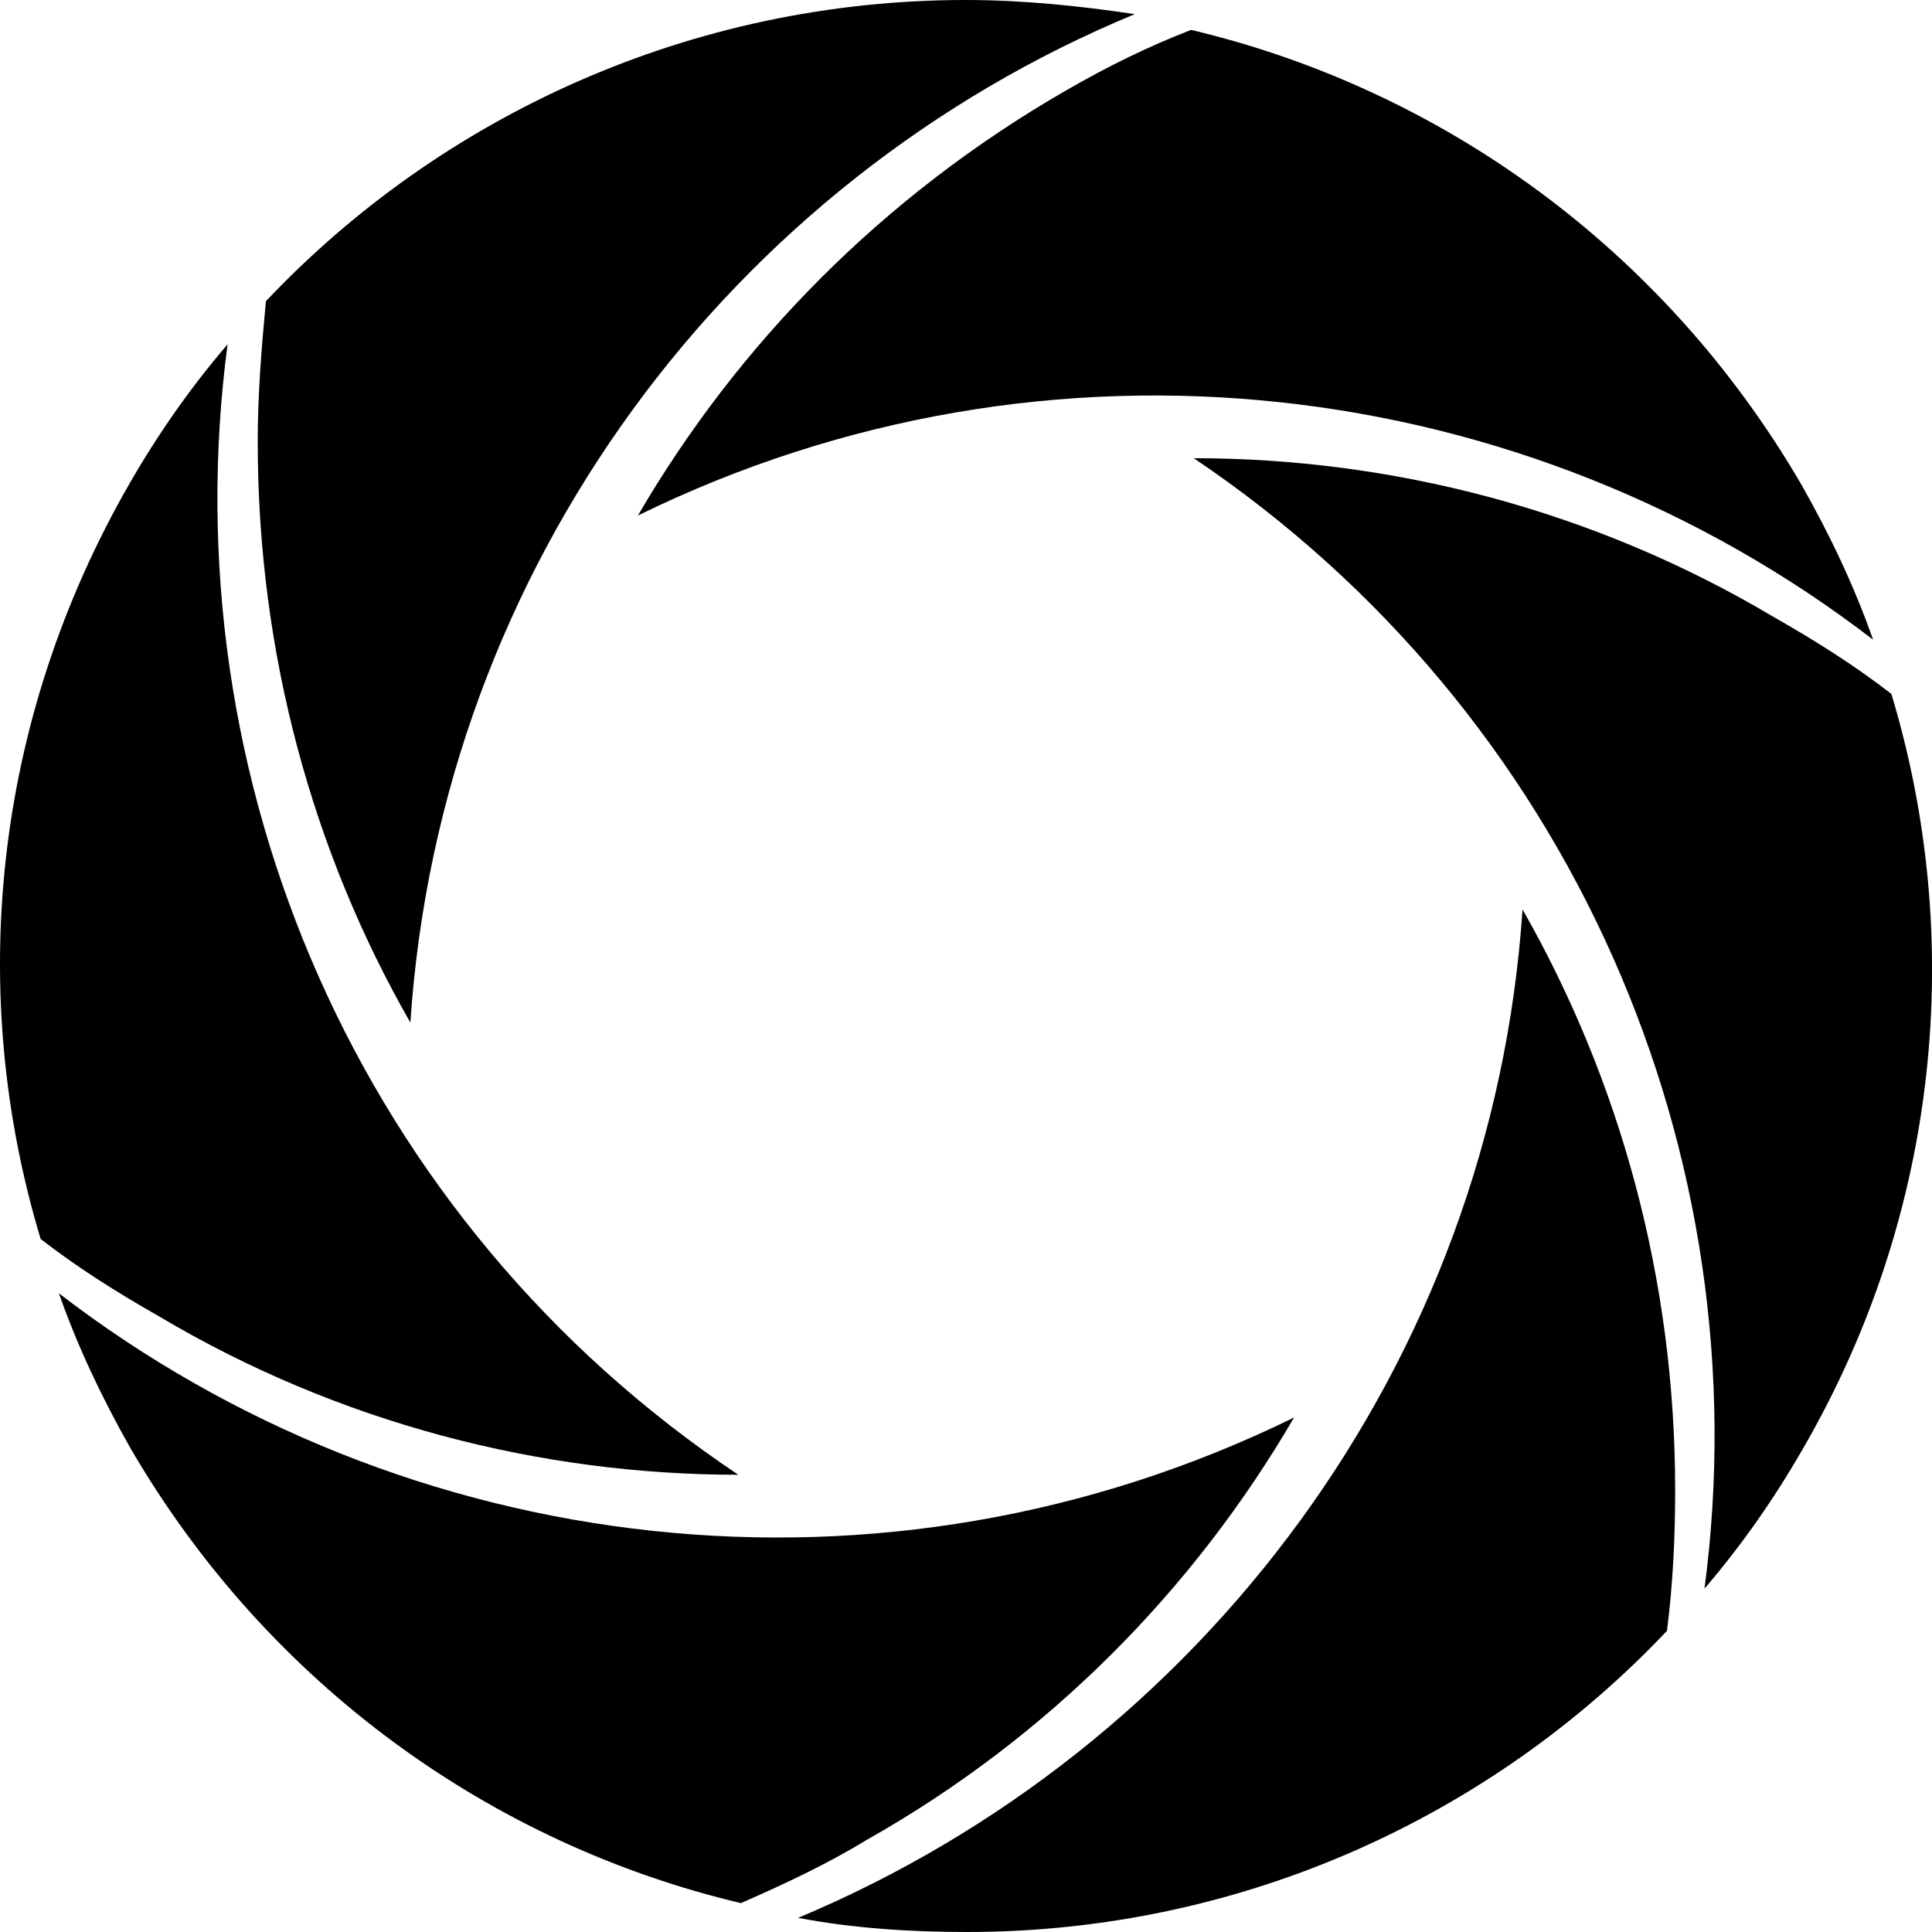
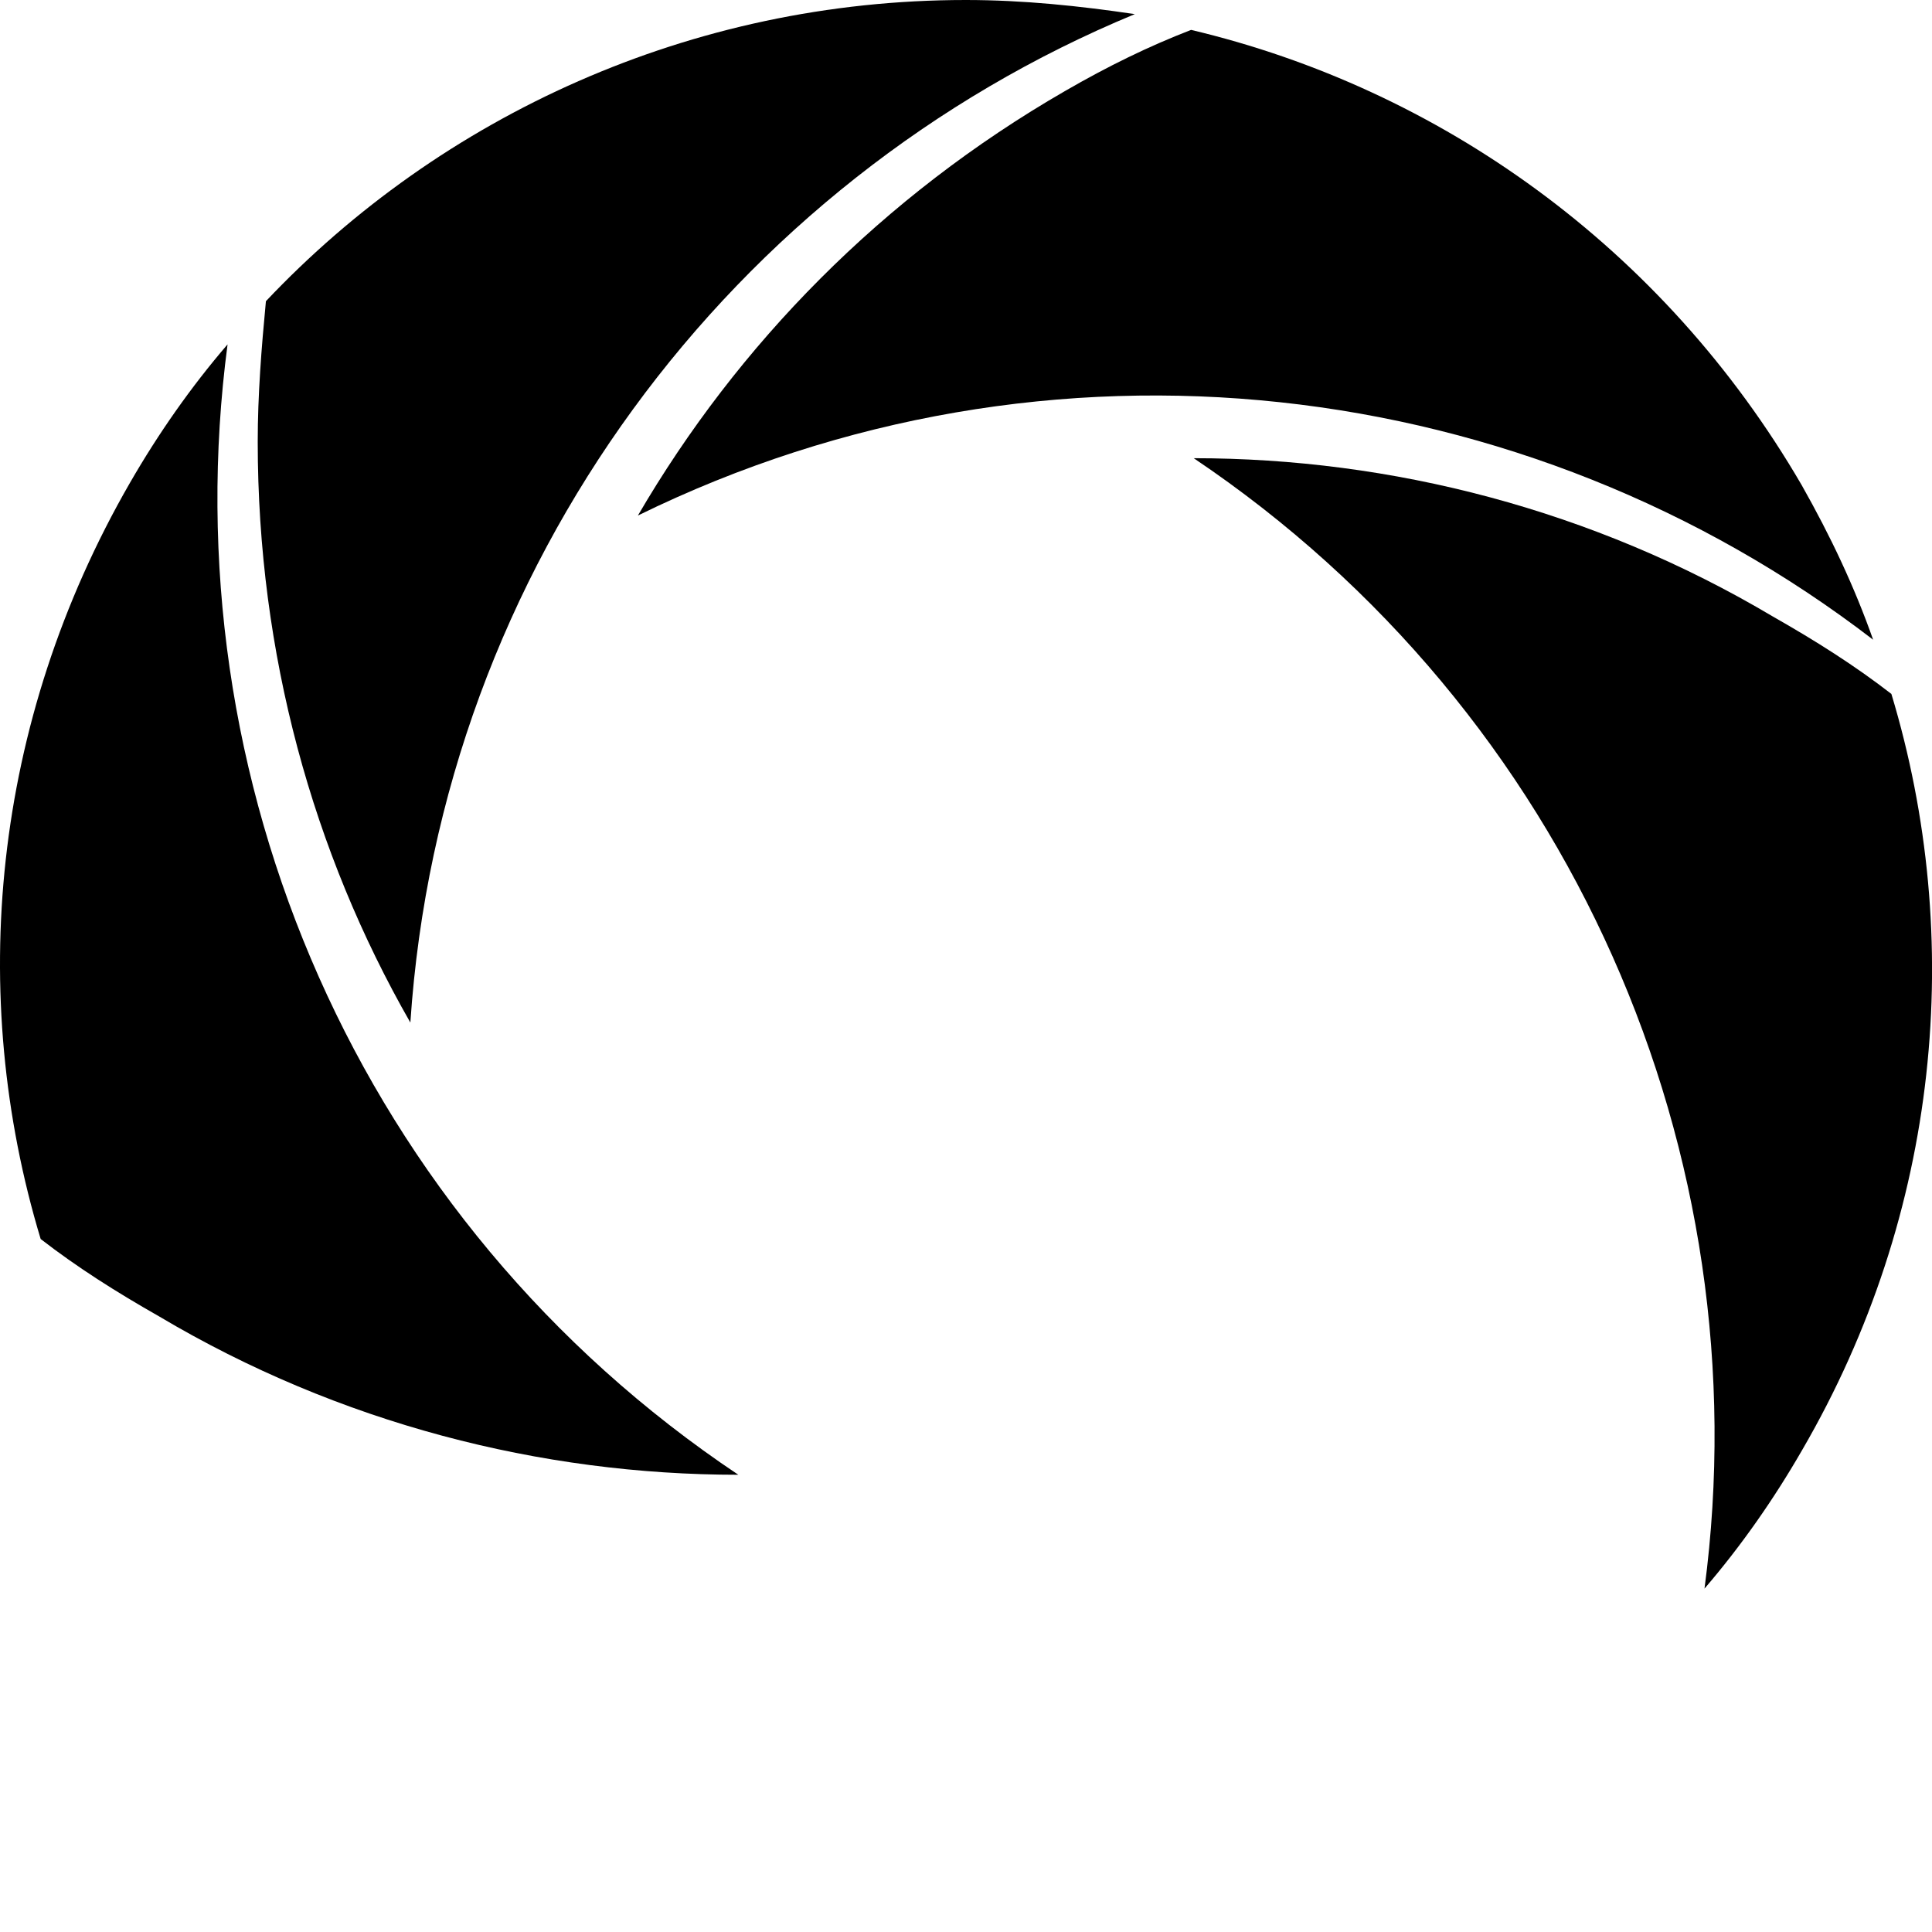
<svg xmlns="http://www.w3.org/2000/svg" width="80" height="80" viewBox="0 0 80 80" fill="none">
  <path d="M30.573 61.067C14.818 50.535 7.049 32.213 9.423 14.26C7.912 16.015 6.555 17.955 5.384 19.987C-0.351 29.934 -1.368 41.205 1.684 51.305C3.195 52.475 4.798 53.491 6.586 54.508C14.047 58.942 22.402 61.067 30.573 61.067Z" fill="url(#paint0_linear_2898_4852)" />
-   <path d="M53.586 58.695C36.567 67.04 16.774 64.577 2.438 53.553C3.208 55.739 4.195 57.833 5.397 59.958C11.132 69.812 20.412 76.371 30.678 78.804C32.436 78.034 34.224 77.203 35.889 76.186C43.473 71.906 49.454 65.778 53.586 58.695Z" fill="url(#paint1_linear_2898_4852)" />
-   <path d="M63.045 37.658C61.781 56.504 49.726 72.425 33.047 79.415C35.328 79.846 37.672 80 40.045 80C51.422 80 61.781 75.196 69.026 67.528C69.273 65.588 69.365 63.648 69.365 61.708C69.365 52.963 67.084 44.741 63.045 37.658Z" fill="url(#paint2_linear_2898_4852)" />
  <path d="M49.43 18.973C65.092 29.504 72.954 47.827 70.58 65.78C72.09 64.024 73.447 62.084 74.618 60.052C80.353 50.198 81.37 38.835 78.318 28.734C76.807 27.564 75.204 26.548 73.416 25.532C65.955 21.097 57.6 18.973 49.43 18.973Z" fill="url(#paint3_linear_2898_4852)" />
  <path d="M26.414 21.347C43.433 13.002 63.226 15.465 77.562 26.489C76.791 24.303 75.805 22.209 74.602 20.084C68.868 10.23 59.588 3.671 49.321 1.238C47.564 1.916 45.868 2.747 44.111 3.763C36.526 8.136 30.545 14.264 26.414 21.347Z" fill="url(#paint4_linear_2898_4852)" />
  <path d="M10.672 18.292C10.672 16.352 10.826 14.412 11.011 12.472C18.256 4.804 28.615 0 39.992 0C42.366 0 44.709 0.246 46.99 0.585C30.311 7.483 18.256 23.404 16.992 42.342C12.953 35.29 10.672 27.068 10.672 18.292Z" fill="url(#paint5_linear_2898_4852)" />
  <defs>
    <linearGradient id="paint0_linear_2898_4852" x1="15.211" y1="14.26" x2="-1.945" y2="58.682" gradientUnits="userSpaceOnUse">
      <stop offset="0.286" stopColor="#9653FF" />
      <stop offset="1" stopColor="#9653FF" stopOpacity="0.3" />
    </linearGradient>
    <linearGradient id="paint1_linear_2898_4852" x1="27.885" y1="53.553" x2="24.508" y2="80.671" gradientUnits="userSpaceOnUse">
      <stop offset="0.286" stopColor="#9653FF" />
      <stop offset="1" stopColor="#9653FF" stopOpacity="0.3" />
    </linearGradient>
    <linearGradient id="paint2_linear_2898_4852" x1="51.116" y1="37.658" x2="38.617" y2="80.161" gradientUnits="userSpaceOnUse">
      <stop offset="0.286" stopColor="#9653FF" />
      <stop offset="1" stopColor="#9653FF" stopOpacity="0.3" />
    </linearGradient>
    <linearGradient id="paint3_linear_2898_4852" x1="64.64" y1="18.973" x2="47.485" y2="63.395" gradientUnits="userSpaceOnUse">
      <stop offset="0.286" stopColor="#9653FF" />
      <stop offset="1" stopColor="#9653FF" stopOpacity="0.3" />
    </linearGradient>
    <linearGradient id="paint4_linear_2898_4852" x1="51.862" y1="1.238" x2="48.485" y2="28.357" gradientUnits="userSpaceOnUse">
      <stop offset="0.286" stopColor="#9653FF" />
      <stop offset="1" stopColor="#9653FF" stopOpacity="0.3" />
    </linearGradient>
    <linearGradient id="paint5_linear_2898_4852" x1="28.741" y1="1.14361e-07" x2="16.242" y2="42.502" gradientUnits="userSpaceOnUse">
      <stop offset="0.286" stopColor="#9653FF" />
      <stop offset="1" stopColor="#9653FF" stopOpacity="0.3" />
    </linearGradient>
  </defs>
</svg>